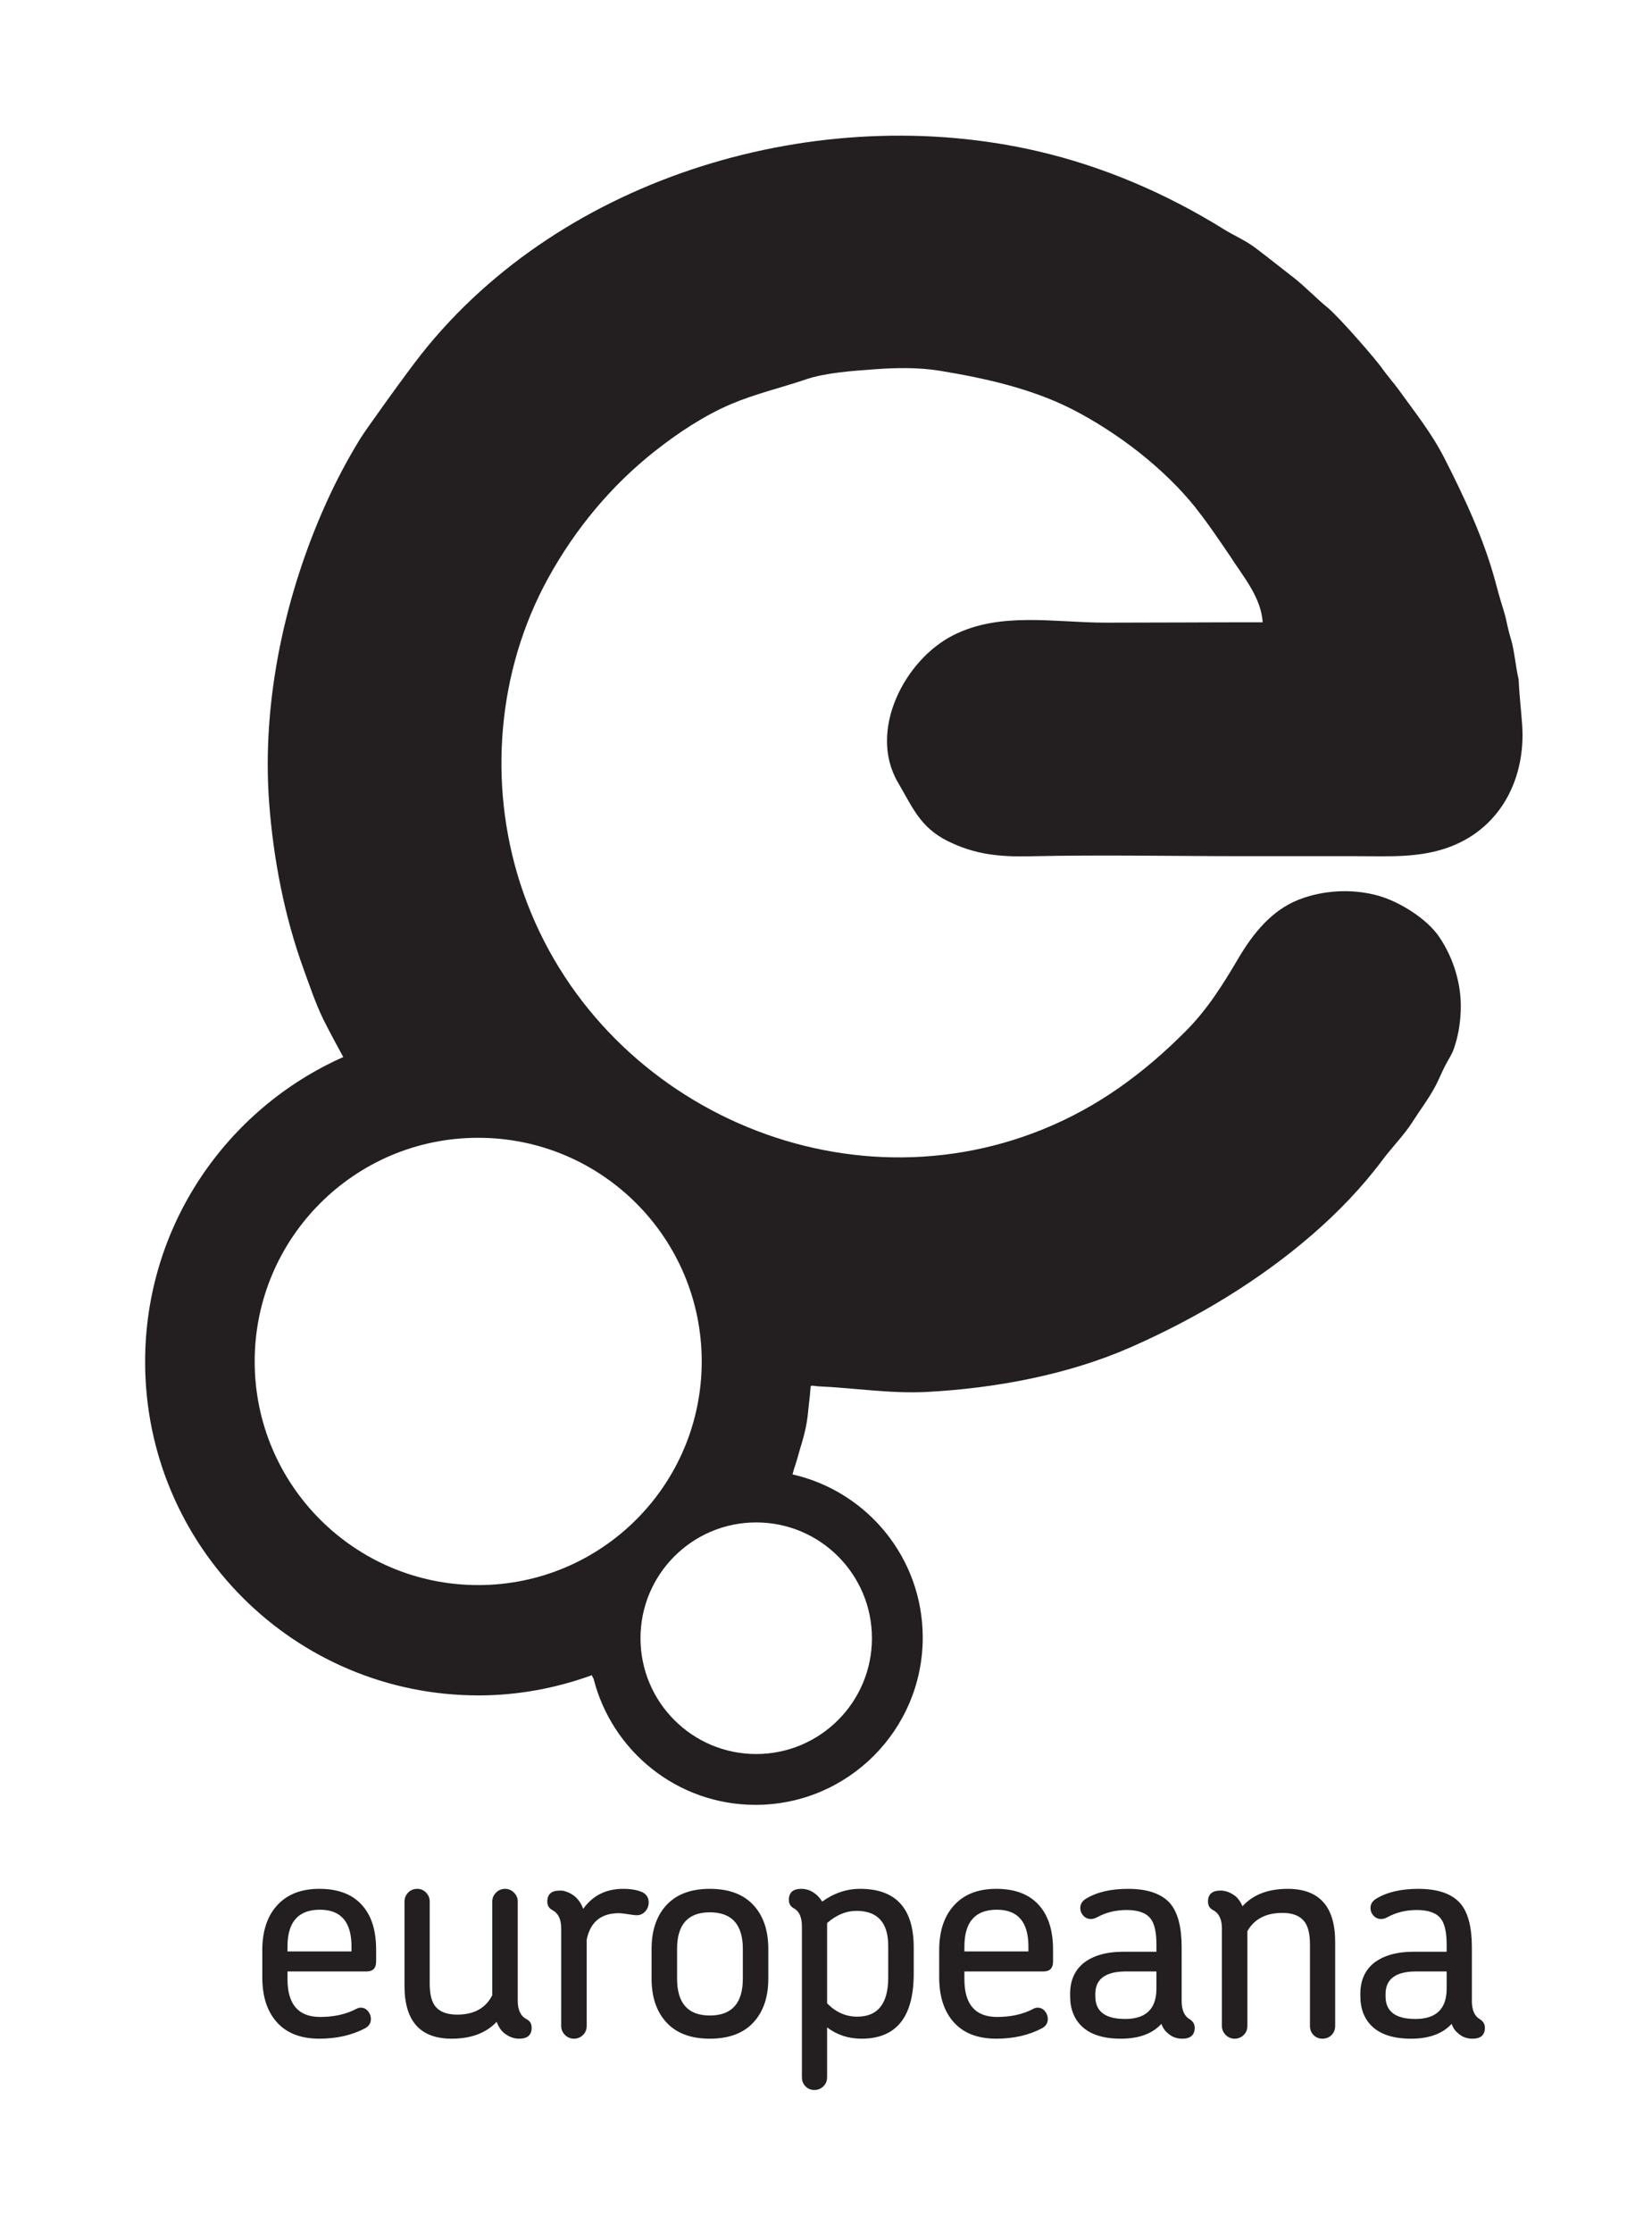
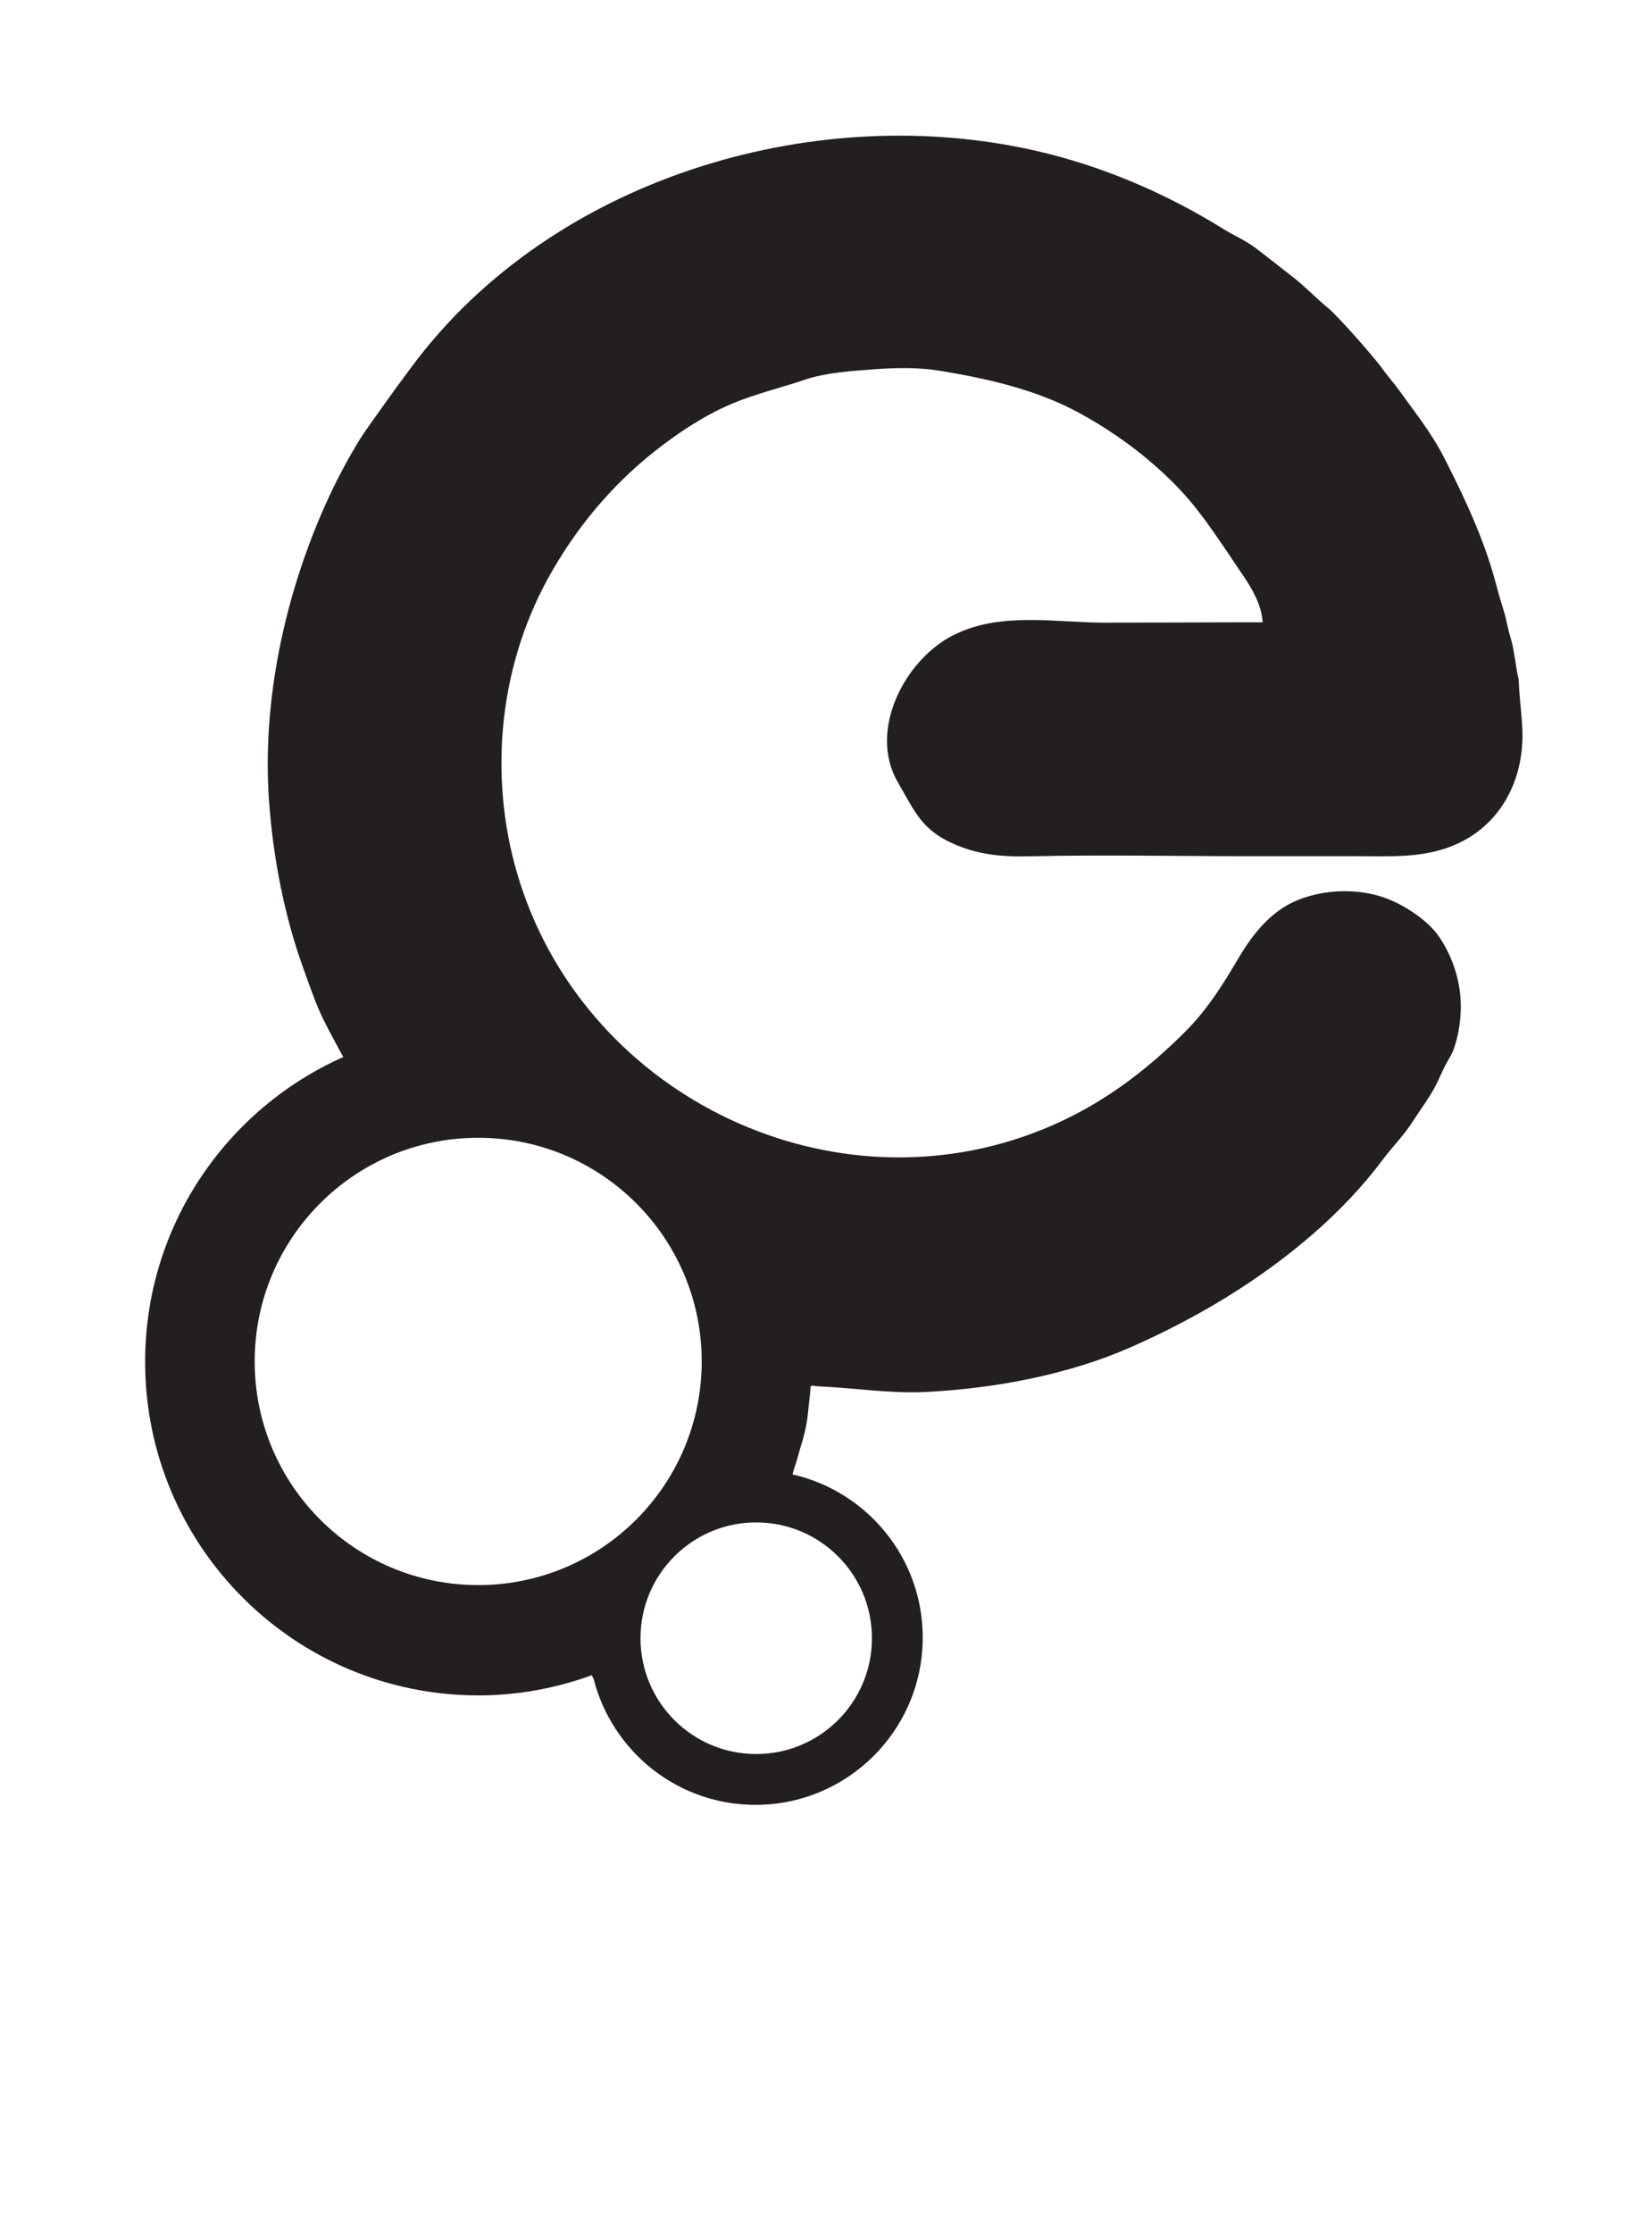
<svg xmlns="http://www.w3.org/2000/svg" version="1.1" id="Layer_1" x="0px" y="0px" width="305px" height="412px" viewBox="0 0 305 412" enable-background="new 0 0 305 412" xml:space="preserve">
  <path fill="#231F20" d="M281.03,133.771c-0.19-2.811-0.541-5.561-0.645-8.387c-0.511-2.056-0.817-5.448-1.371-7.274  c-0.77-2.521-0.798-3.436-1.305-5.143c-0.54-1.833-0.575-1.729-1.677-5.828c-2.073-7.689-5.674-15.394-9.375-22.633  c-2.415-4.722-5.498-8.528-8.474-12.665c-0.643-0.899-2.391-2.968-2.919-3.748c-1.111-1.644-8.034-9.609-10.228-11.401  c-2.192-1.792-4.091-3.841-6.344-5.586c-2.302-1.779-4.572-3.599-6.895-5.354c-1.91-1.443-3.906-2.244-5.846-3.452  c-10.546-6.563-22.191-11.574-34.293-14.384c-40.338-9.38-87.658,4.36-113.851,37.401c-2.738,3.461-10.31,13.992-11.381,15.749  c-2.408,3.958-4.379,7.679-6.281,11.904c-7.416,16.469-11.868,36.204-10.455,55.122c0.773,10.358,2.832,21.046,6.397,30.813  c1.116,3.062,2.153,6.171,3.575,9.11c0.975,2.021,3.496,6.61,3.714,7.01c-21.541,9.584-36.583,31.13-36.583,56.231  c0,33.994,27.561,61.551,61.556,61.551c7.354,0,14.375-1.358,20.917-3.723c0.083,0.249,0.203,0.431,0.317,0.626  c3.387,13.382,15.468,23.29,29.898,23.29c17.051,0,30.877-13.822,30.877-30.872c0-14.702-10.282-26.978-24.04-30.097  c0.083-0.33,0.185-0.666,0.277-0.999c0.422-1.248,0.792-2.515,1.139-3.798c0.494-1.603,0.957-3.213,1.22-4.879  c0.14-0.852,0.258-1.955,0.358-3.011c0.154-1.194,0.276-2.386,0.363-3.597c0.294-0.188,0.712,0,1.314,0.028  c6.724,0.289,13.423,1.398,20.173,1.037c12.569-0.666,26.087-3.165,37.661-8.271c12.05-5.315,23.553-12.168,33.517-20.81  c4.751-4.128,9.153-8.686,12.918-13.734c1.809-2.424,3.91-4.477,5.552-7.048c1.388-2.178,2.942-4.206,4.162-6.488  c0.859-1.609,1.063-2.355,1.903-3.964c0.519-1.002,1.148-1.886,1.525-2.952c0.814-2.289,1.208-4.737,1.291-7.164  c0.16-4.731-1.305-9.547-3.95-13.482c-2.264-3.36-7.335-6.554-11.331-7.658c-4.715-1.301-10.053-1.034-14.613,0.742  c-5.01,1.949-8.45,6.25-11.113,10.748c-2.954,5.004-5.744,9.497-9.896,13.649c-7.685,7.68-16.027,13.822-26.148,17.943  c-38.728,15.79-83.799-5.655-96.595-45.333c-5.948-18.452-4.258-39.24,5.171-56.347c4.967-9.009,11.565-16.987,19.648-23.375  c4.291-3.386,9.163-6.626,14.175-8.742c4.525-1.905,9.104-2.955,13.739-4.527c3.634-1.232,8.523-1.556,12.406-1.851  c4.085-0.305,8.317-0.403,12.373,0.264c8.305,1.367,16.896,3.266,24.477,7.139c4.128,2.106,8.631,5.026,12.351,7.978  c3.706,2.939,7.65,6.636,10.655,10.543c2.364,3.024,3.824,5.265,6.035,8.484c2.321,3.659,5.779,7.626,6.039,12.257  c-9.593-0.003-19.394,0.069-28.992,0.069c-9.325,0-19.356-2.068-28.044,2.273c-9.023,4.501-15.895,17.657-10.295,27.207  c2.715,4.612,4.088,8.287,9.217,10.83c5.087,2.518,9.679,2.92,15.281,2.792c13.251-0.295,26.546-0.016,39.808-0.016h20.644  c5.881,0,11.539,0.358,17.108-1.782C277.199,152.591,281.688,143.48,281.03,133.771 M118.251,302.253  c0-11.797,9.563-21.363,21.36-21.363c11.804,0,21.371,9.566,21.371,21.363c0,11.804-9.567,21.37-21.371,21.37  C127.813,323.623,118.251,314.057,118.251,302.253 M88.289,209.925c22.791,0,41.264,18.475,41.264,41.265  c0,22.787-18.473,41.262-41.264,41.262s-41.268-18.475-41.268-41.262C47.021,228.4,65.498,209.925,88.289,209.925 M232.791,114.815  c0.087,0,0.186,0,0.327,0C233.118,114.815,232.948,114.815,232.791,114.815" />
-   <path fill="#231F20" d="M267.089,363.737h-5.615c-3.778,0-5.667,1.39-5.667,4.17v0.429c0,2.781,1.836,4.171,5.507,4.171  c3.851,0,5.775-1.872,5.775-5.615V363.737z M271.849,376.144c-1.104,0-2.032-0.374-2.781-1.123  c-0.428-0.321-0.783-0.855-1.069-1.604c-1.676,1.818-4.171,2.728-7.487,2.728c-3.172,0-5.561-0.749-7.165-2.246  c-1.462-1.391-2.192-3.263-2.192-5.615v-0.428c0-2.353,0.783-4.207,2.353-5.561c1.783-1.462,4.279-2.193,7.487-2.193h6.096v-1.283  c0-2.281-0.356-3.886-1.069-4.813c-0.82-1.07-2.299-1.605-4.438-1.605c-1.998,0-3.816,0.446-5.455,1.338  c-0.393,0.214-0.768,0.32-1.123,0.32c-0.57,0-1.043-0.204-1.417-0.614c-0.375-0.41-0.562-0.884-0.562-1.418  c0-0.678,0.32-1.23,0.963-1.657c1.996-1.248,4.617-1.872,7.86-1.872c3.637,0,6.238,0.909,7.808,2.728  c1.391,1.676,2.085,4.35,2.085,8.021v9.948c0,1.676,0.5,2.798,1.498,3.368c0.606,0.393,0.909,0.909,0.909,1.551  C274.148,375.467,273.382,376.144,271.849,376.144 M245.834,375.476c-0.447,0.444-1.009,0.668-1.686,0.668  c-0.641,0-1.186-0.224-1.631-0.668c-0.447-0.445-0.668-1.007-0.668-1.685V358.71c0-1.889-0.341-3.279-1.016-4.172  c-0.821-1.069-2.176-1.604-4.064-1.604c-3.031,0-5.188,1.123-6.471,3.369v17.487c0,0.678-0.234,1.239-0.695,1.685  c-0.464,0.444-1.017,0.668-1.658,0.668c-0.641,0-1.195-0.232-1.657-0.695c-0.464-0.463-0.695-1.017-0.695-1.657V355.77  c0-1.675-0.555-2.799-1.658-3.37c-0.607-0.32-0.909-0.837-0.909-1.55c0-1.354,0.766-2.033,2.301-2.033  c0.995,0,1.958,0.375,2.887,1.124c0.535,0.534,0.927,1.123,1.177,1.764c1.96-2.139,4.74-3.208,8.343-3.208  c5.846,0,8.77,3.262,8.77,9.786v15.509C246.502,374.469,246.278,375.03,245.834,375.476 M213.506,363.737h-5.615  c-3.778,0-5.669,1.39-5.669,4.17v0.429c0,2.781,1.837,4.171,5.509,4.171c3.85,0,5.775-1.872,5.775-5.615V363.737z M218.265,376.144  c-1.104,0-2.031-0.374-2.78-1.123c-0.428-0.321-0.784-0.855-1.069-1.604c-1.676,1.818-4.171,2.728-7.487,2.728  c-3.173,0-5.561-0.749-7.165-2.246c-1.463-1.391-2.193-3.263-2.193-5.615v-0.428c0-2.353,0.784-4.207,2.354-5.561  c1.782-1.462,4.278-2.193,7.486-2.193h6.097v-1.283c0-2.281-0.356-3.886-1.069-4.813c-0.82-1.07-2.3-1.605-4.439-1.605  c-1.996,0-3.814,0.446-5.454,1.338c-0.393,0.214-0.767,0.32-1.122,0.32c-0.571,0-1.044-0.204-1.418-0.614  c-0.375-0.41-0.561-0.884-0.561-1.418c0-0.678,0.32-1.23,0.962-1.657c1.996-1.248,4.617-1.872,7.861-1.872  c3.637,0,6.238,0.909,7.808,2.728c1.39,1.676,2.085,4.35,2.085,8.021v9.948c0,1.676,0.5,2.798,1.498,3.368  c0.606,0.393,0.909,0.909,0.909,1.551C220.565,375.467,219.797,376.144,218.265,376.144 M189.871,359.138  c0-4.526-1.945-6.791-5.83-6.791c-3.993,0-5.989,2.265-5.989,6.791v0.909h11.819V359.138z M194.417,361.919  c0,1.213-0.591,1.818-1.767,1.818h-14.599v1.444c0,4.635,2.013,6.951,6.044,6.951c2.565,0,4.793-0.498,6.685-1.498  c0.247-0.142,0.515-0.213,0.802-0.213c0.534,0,0.979,0.213,1.334,0.642c0.356,0.428,0.537,0.909,0.537,1.443  c0,0.749-0.357,1.319-1.069,1.712c-2.427,1.282-5.243,1.925-8.45,1.925c-3.602,0-6.312-1.123-8.129-3.37  c-1.604-1.959-2.405-4.615-2.405-7.967v-4.974c0-3.351,0.819-6.007,2.46-7.968c1.854-2.246,4.545-3.369,8.074-3.369  c3.672,0,6.397,1.123,8.183,3.369c1.531,1.89,2.301,4.511,2.301,7.861V361.919z M163.987,359.031c0-4.313-1.961-6.472-5.883-6.472  c-1.889,0-3.688,0.749-5.4,2.247v14.813c1.605,1.642,3.458,2.46,5.562,2.46c3.813,0,5.721-2.406,5.721-7.22V359.031z   M159.068,376.144c-2.426,0-4.545-0.695-6.364-2.085v9.197c0,0.678-0.232,1.238-0.695,1.685c-0.465,0.445-1.016,0.669-1.658,0.669  s-1.186-0.224-1.631-0.669c-0.446-0.446-0.668-1.007-0.668-1.685v-27.809c0-1.71-0.5-2.834-1.498-3.368  c-0.606-0.321-0.909-0.838-0.909-1.551c0-1.354,0.767-2.032,2.3-2.032c1.032,0,1.977,0.374,2.834,1.123  c0.356,0.321,0.696,0.732,1.016,1.23c2.174-1.568,4.508-2.354,7.005-2.354c6.594,0,9.894,3.601,9.894,10.802v4.866  C168.694,372.15,165.485,376.144,159.068,376.144 M137.145,359.566c0-4.492-2.033-6.738-6.097-6.738  c-4.029,0-6.042,2.246-6.042,6.738v5.507c0,4.529,2.013,6.793,6.042,6.793c4.064,0,6.097-2.264,6.097-6.793V359.566z   M139.335,372.882c-1.854,2.176-4.617,3.262-8.288,3.262c-3.636,0-6.382-1.086-8.236-3.262c-1.676-1.961-2.514-4.563-2.514-7.809  v-5.507c0-3.244,0.838-5.847,2.514-7.809c1.854-2.173,4.6-3.262,8.236-3.262c3.671,0,6.434,1.089,8.288,3.262  c1.676,1.962,2.514,4.564,2.514,7.809v5.507C141.849,368.318,141.011,370.921,139.335,372.882 M116.875,353.309  c-0.285-0.035-0.589-0.079-0.909-0.134c-0.321-0.054-0.634-0.096-0.936-0.133c-0.304-0.036-0.563-0.054-0.776-0.054  c-3.281,0-5.258,1.623-5.936,4.866v15.937c0,0.678-0.232,1.239-0.695,1.685c-0.463,0.444-1.016,0.668-1.658,0.668  c-0.641,0-1.194-0.232-1.657-0.695s-0.696-1.017-0.696-1.657V355.77c0-1.675-0.552-2.799-1.657-3.37  c-0.606-0.32-0.909-0.837-0.909-1.55c0-1.354,0.767-2.033,2.3-2.033c0.392,0,0.641,0.019,0.748,0.054  c1.747,0.465,2.942,1.569,3.583,3.316c1.747-2.461,4.206-3.69,7.379-3.69c1.462,0,2.656,0.214,3.583,0.643  c0.749,0.392,1.123,1.016,1.123,1.871c0,0.642-0.214,1.194-0.642,1.657c-0.428,0.465-0.944,0.695-1.55,0.695  C117.392,353.362,117.16,353.346,116.875,353.309 M95.858,376.144c-1.034,0-1.997-0.374-2.888-1.123  c-0.5-0.429-0.927-1.087-1.284-1.979c-1.96,2.069-4.724,3.102-8.289,3.102c-5.811,0-8.716-3.244-8.716-9.732V350.85  c0-0.642,0.223-1.194,0.668-1.658c0.446-0.463,1.008-0.695,1.685-0.695c0.642,0,1.185,0.232,1.631,0.695  c0.446,0.464,0.668,1.017,0.668,1.658v15.133c0,1.891,0.339,3.28,1.016,4.172c0.82,1.034,2.174,1.55,4.064,1.55  c3.102,0,5.259-1.192,6.471-3.582V350.85c0-0.642,0.232-1.194,0.695-1.658c0.463-0.463,1.016-0.695,1.658-0.695  c0.642,0,1.195,0.232,1.658,0.695c0.463,0.464,0.695,1.017,0.695,1.658v18.343c0,1.676,0.553,2.798,1.658,3.368  c0.606,0.321,0.909,0.839,0.909,1.551C98.158,375.467,97.392,376.144,95.858,376.144 M64.896,359.138  c0-4.526-1.943-6.791-5.829-6.791c-3.994,0-5.989,2.265-5.989,6.791v0.909h11.817V359.138z M69.442,361.919  c0,1.213-0.588,1.818-1.765,1.818H53.079v1.444c0,4.635,2.013,6.951,6.042,6.951c2.567,0,4.795-0.498,6.684-1.498  c0.25-0.142,0.517-0.213,0.803-0.213c0.535,0,0.979,0.213,1.337,0.642c0.356,0.428,0.535,0.909,0.535,1.443  c0,0.749-0.357,1.319-1.069,1.712c-2.425,1.282-5.241,1.925-8.45,1.925c-3.601,0-6.31-1.123-8.128-3.37  c-1.604-1.959-2.406-4.615-2.406-7.967v-4.974c0-3.351,0.819-6.007,2.46-7.968c1.853-2.246,4.545-3.369,8.075-3.369  c3.672,0,6.399,1.123,8.182,3.369c1.533,1.89,2.299,4.511,2.299,7.861V361.919z" />
</svg>